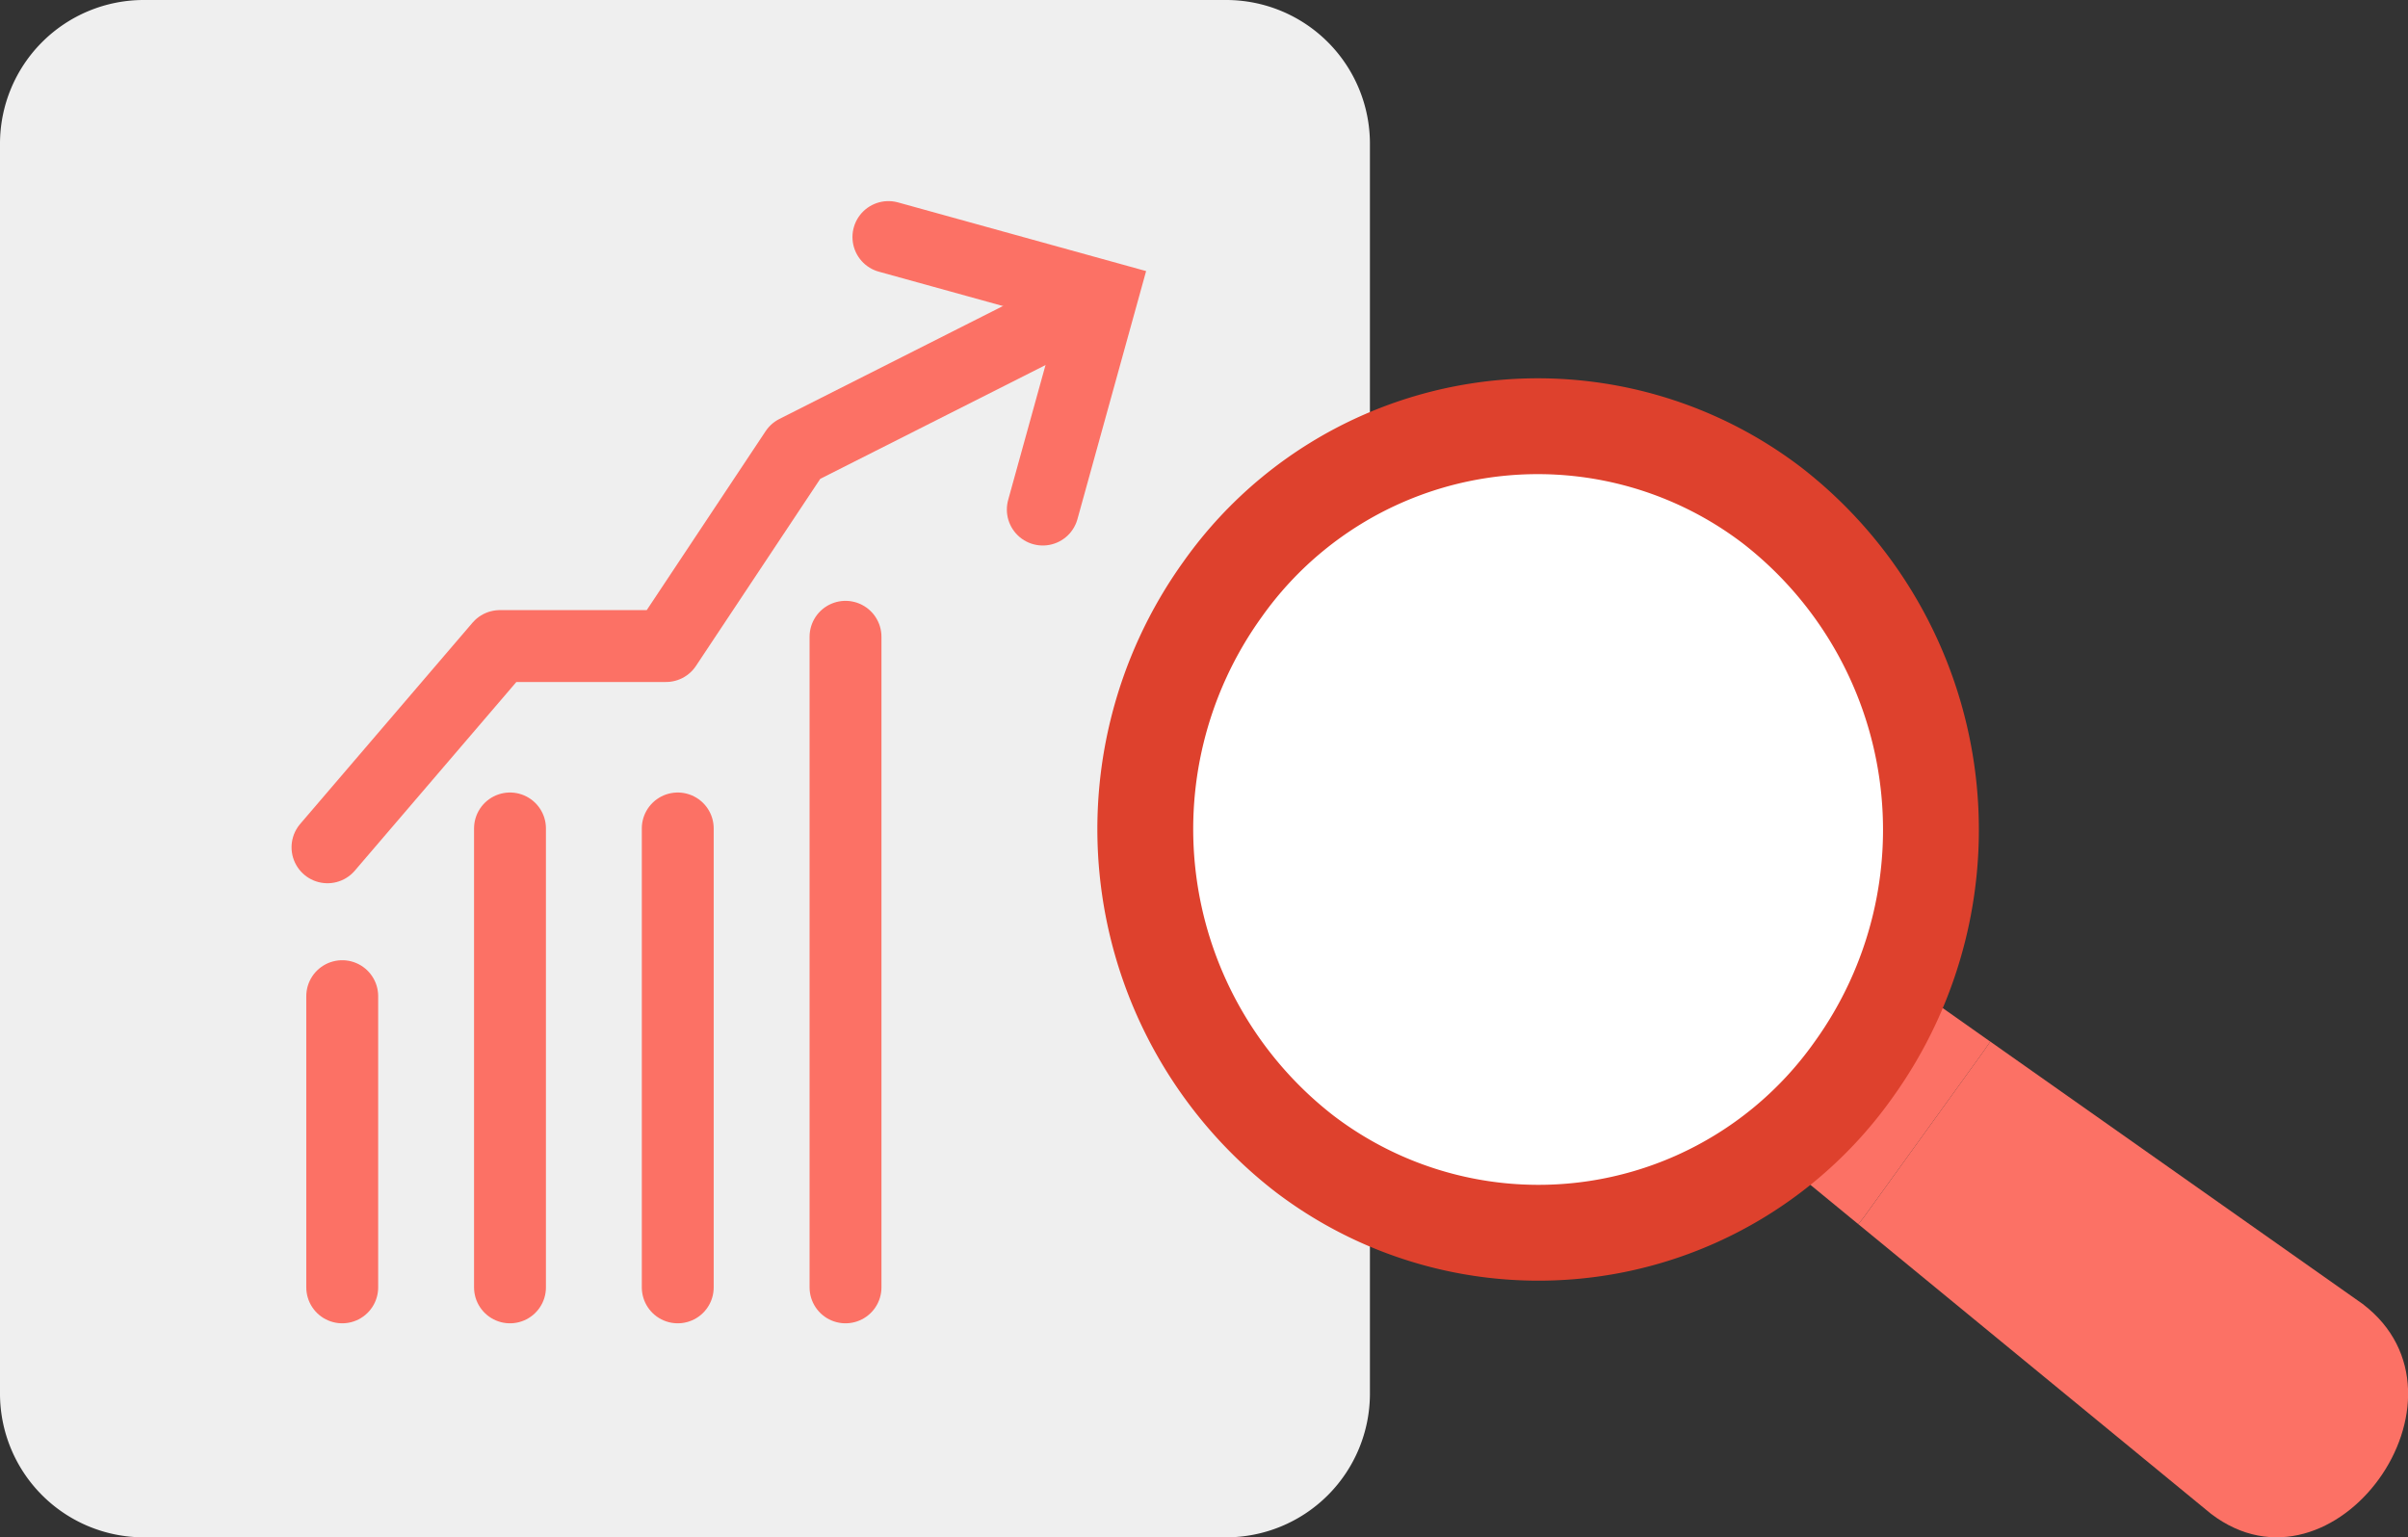
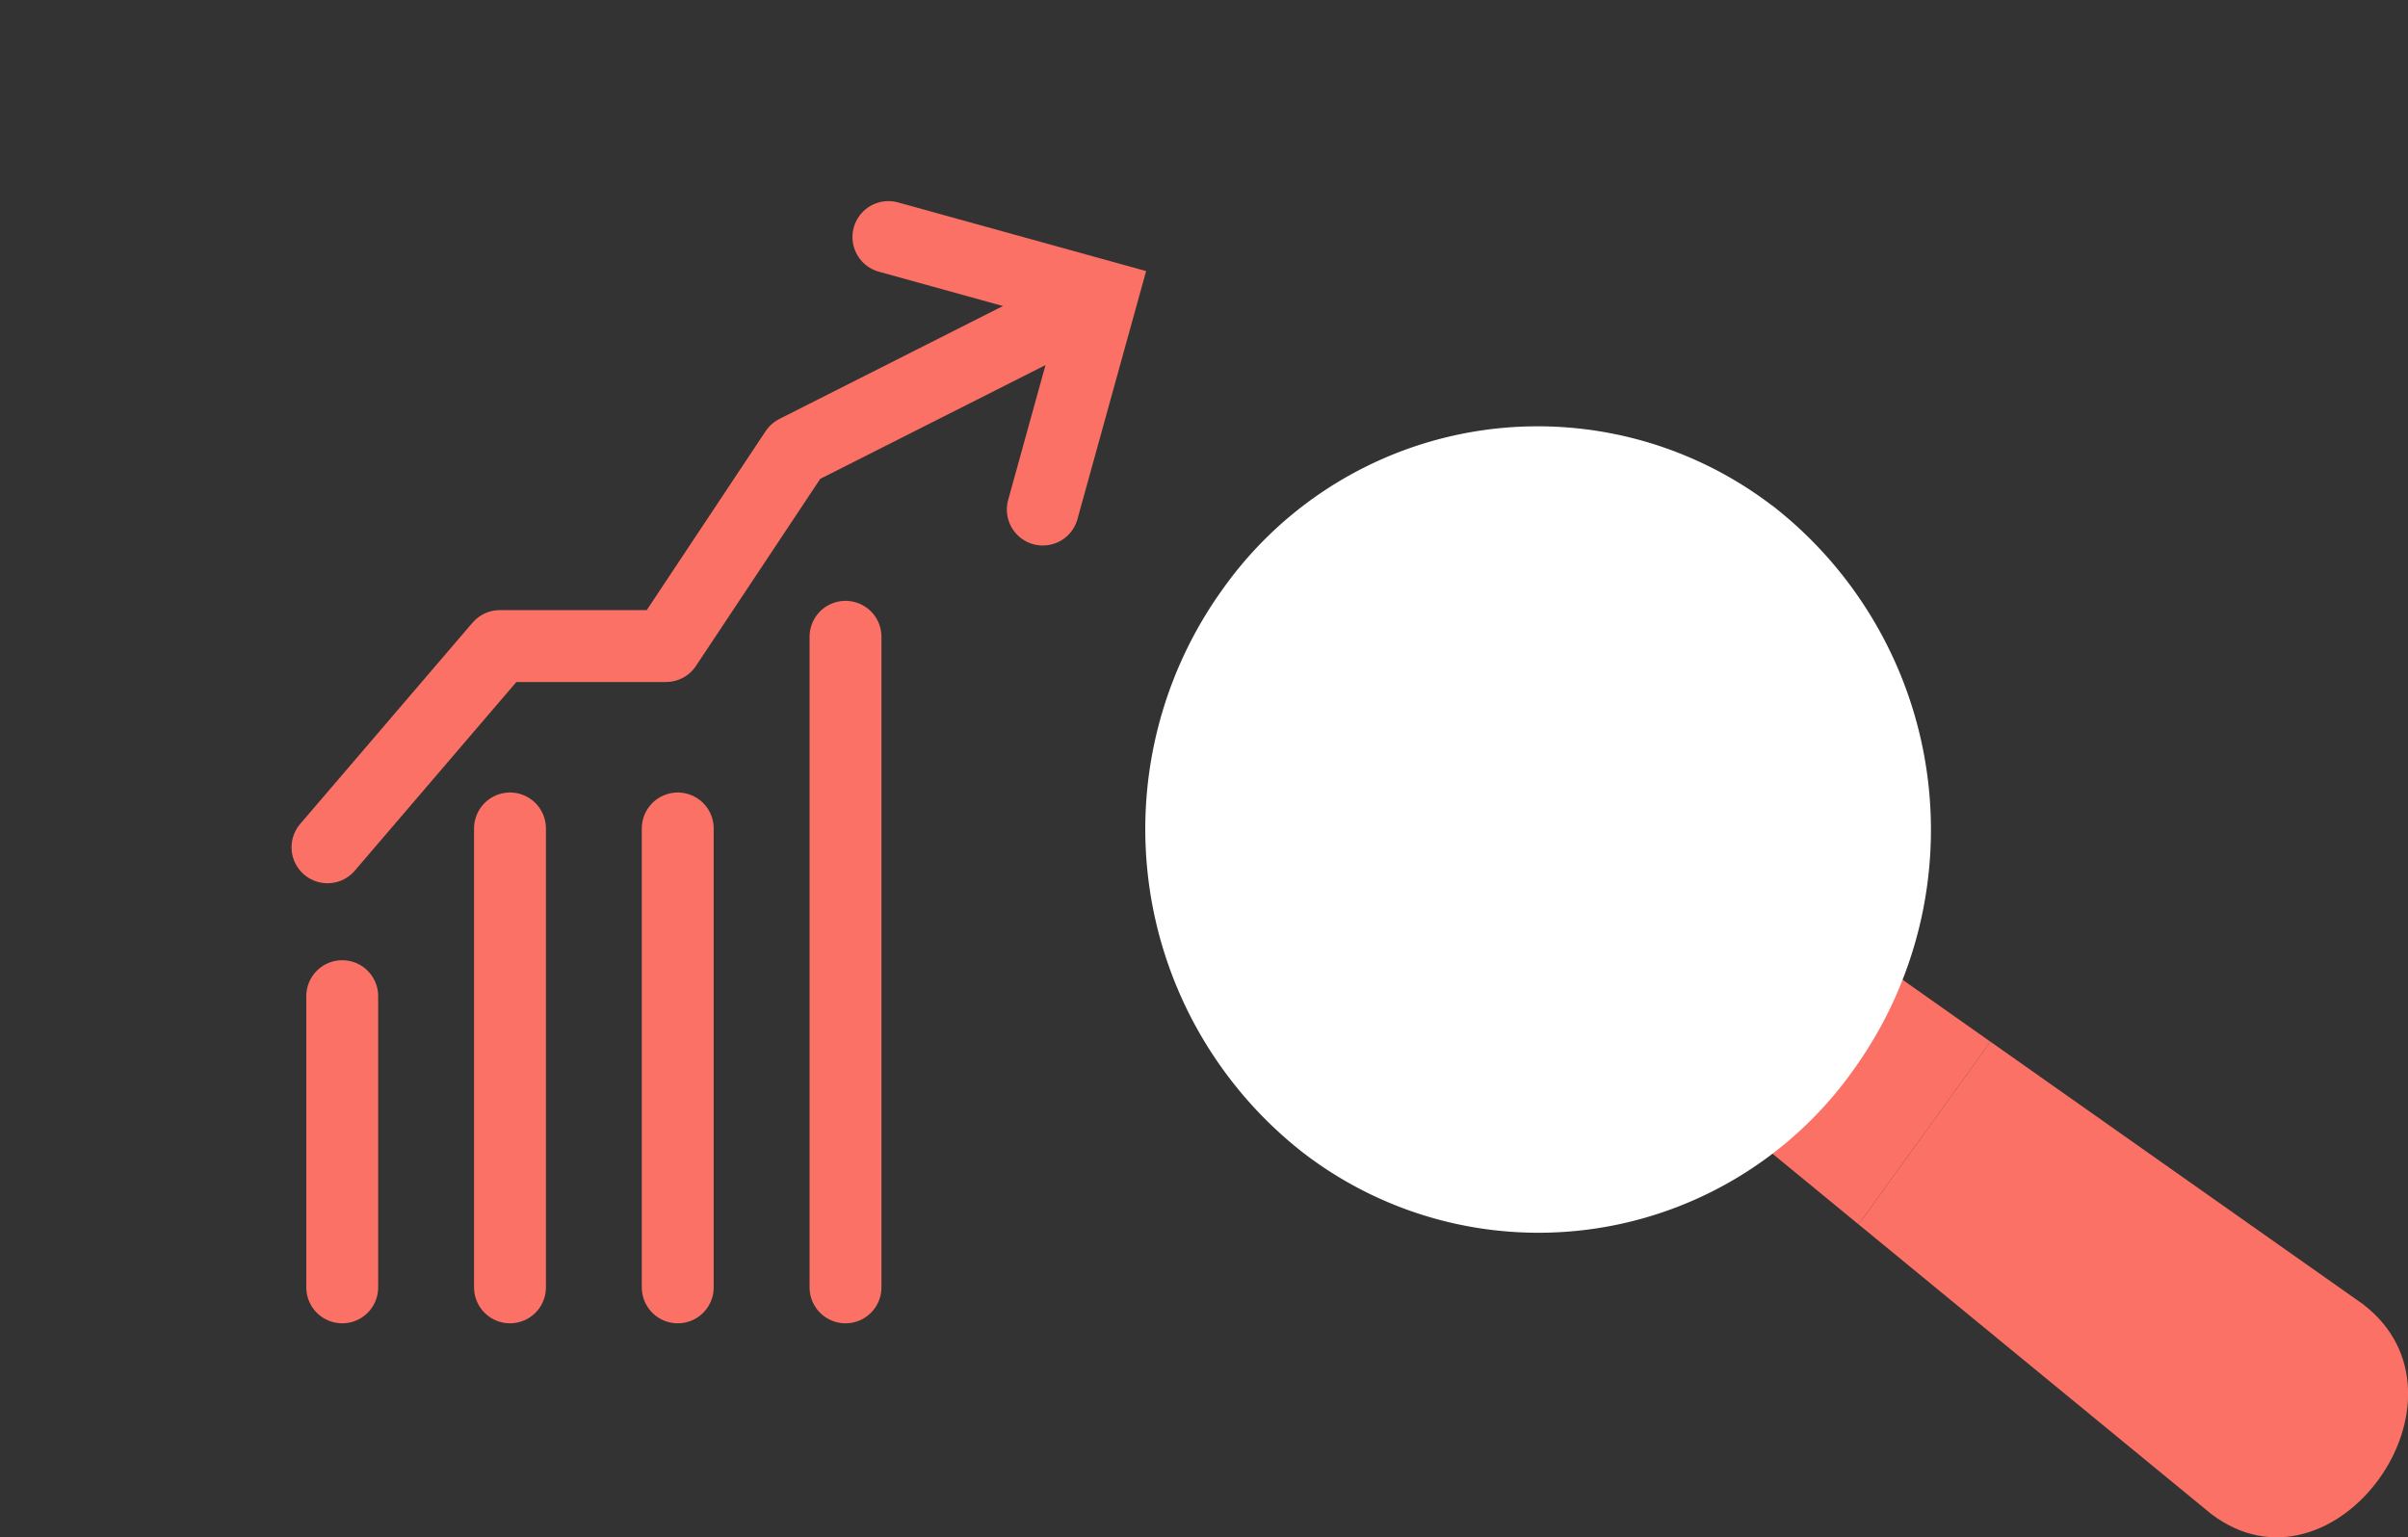
<svg xmlns="http://www.w3.org/2000/svg" width="100.491" height="64.167">
  <rect width="100%" height="100%" fill="#333333" stroke="none" />
  <defs>
    <clipPath id="a">
      <path data-name="長方形 1280" fill="none" d="M0 0h100.491v64.167H0z" />
    </clipPath>
  </defs>
  <g data-name="グループ 1711">
    <g data-name="グループ 1710">
      <g data-name="グループ 1709" clip-path="url(#a)">
-         <path data-name="パス 130" d="M51.17 64.167H6a6 6 0 0 1-6-6V6a6 6 0 0 1 6-6h45.17a6 6 0 0 1 6 6v52.167a6 6 0 0 1-6 6" fill="#efefef" />
        <path data-name="パス 131" d="M98.6 54.427c5.12 3.9-1.2 12.662-6.327 8.761L77.55 51.095l.223-.278 5.01-6.943.275-.4Z" fill="#fc7165" />
        <path data-name="パス 132" d="m83.058 43.476-.275.4-5.01 6.942-.223.278-4.722-3.878 2.621-3.63 2.622-3.63Z" fill="#fc7165" />
        <path data-name="パス 133" d="M73.954 21.097a17.14 17.14 0 0 1 3.4 23.551 16.107 16.107 0 0 1-22.927 3.5 17.141 17.141 0 0 1-3.405-23.552 16.113 16.113 0 0 1 22.93-3.495" fill="#fff" />
-         <path data-name="パス 134" d="M73.954 21.097a17.14 17.14 0 0 1 3.4 23.551 16.107 16.107 0 0 1-22.927 3.5 17.141 17.141 0 0 1-3.405-23.552 16.113 16.113 0 0 1 22.932-3.499Z" fill="none" stroke="#de412d" stroke-miterlimit="10" stroke-width="4" />
        <path data-name="線 12" fill="#ff484a" d="M21.283 53.734v-19.77" />
        <path data-name="線 13" fill="none" stroke="#fc7165" stroke-linecap="round" stroke-miterlimit="10" stroke-width="3" d="M21.283 53.734V34.579" />
-         <path data-name="線 14" fill="#ff484a" d="M14.282 53.734V37.948" />
        <path data-name="線 15" fill="none" stroke="#fc7165" stroke-linecap="round" stroke-miterlimit="10" stroke-width="3" d="M14.282 53.734V41.579" />
        <path data-name="線 16" fill="#ff484a" d="M35.285 53.734V26.737" />
        <path data-name="線 17" fill="none" stroke="#fc7165" stroke-linecap="round" stroke-miterlimit="10" stroke-width="3" d="M35.285 53.734V26.579" />
        <path data-name="線 18" fill="#ff484a" d="M28.284 53.734V29.607" />
        <path data-name="線 19" fill="none" stroke="#fc7165" stroke-linecap="round" stroke-miterlimit="10" stroke-width="3" d="M28.284 53.734V34.579" />
        <path data-name="パス 135" d="m37.075 9.894 8.909 2.466-2.466 8.909" fill="none" stroke="#fc7165" stroke-linecap="round" stroke-miterlimit="10" stroke-width="3" />
        <path data-name="パス 262" d="m13.667 35.366 7.192-8.4h6.935l5.407-8.14 12.377-6.252" fill="none" stroke="#fc7165" stroke-linecap="round" stroke-linejoin="round" stroke-width="3" />
      </g>
    </g>
  </g>
</svg>